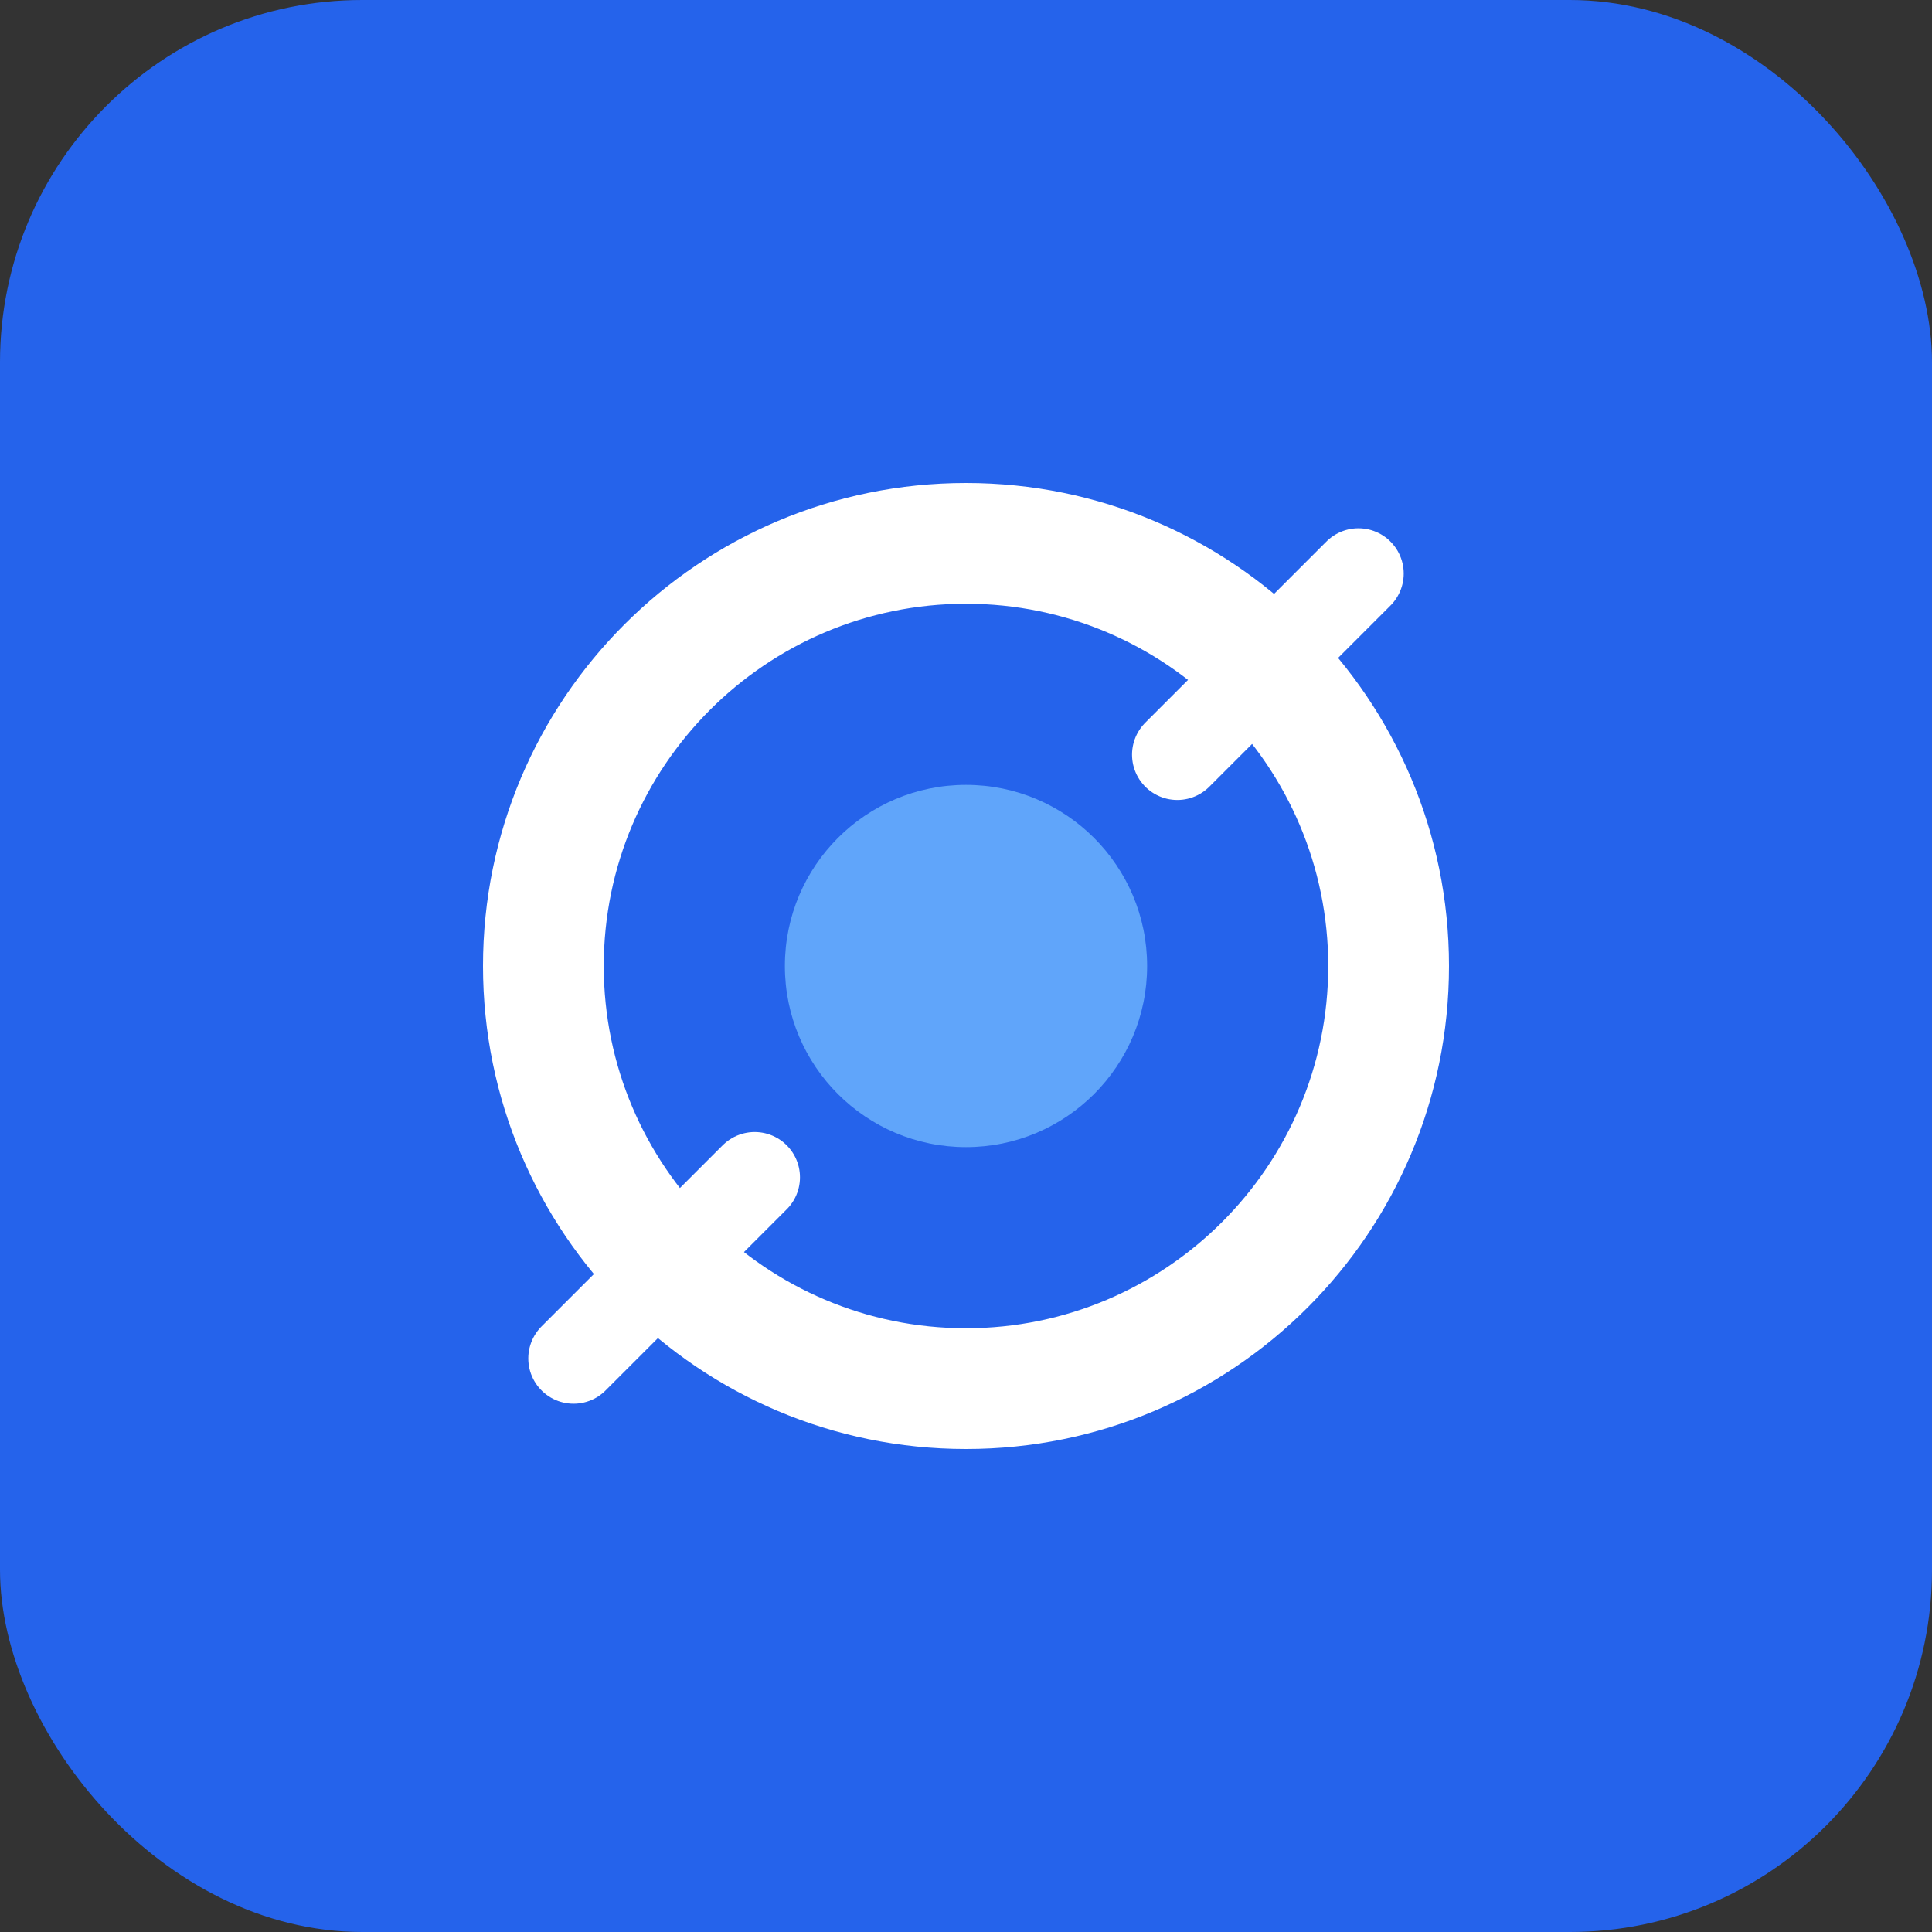
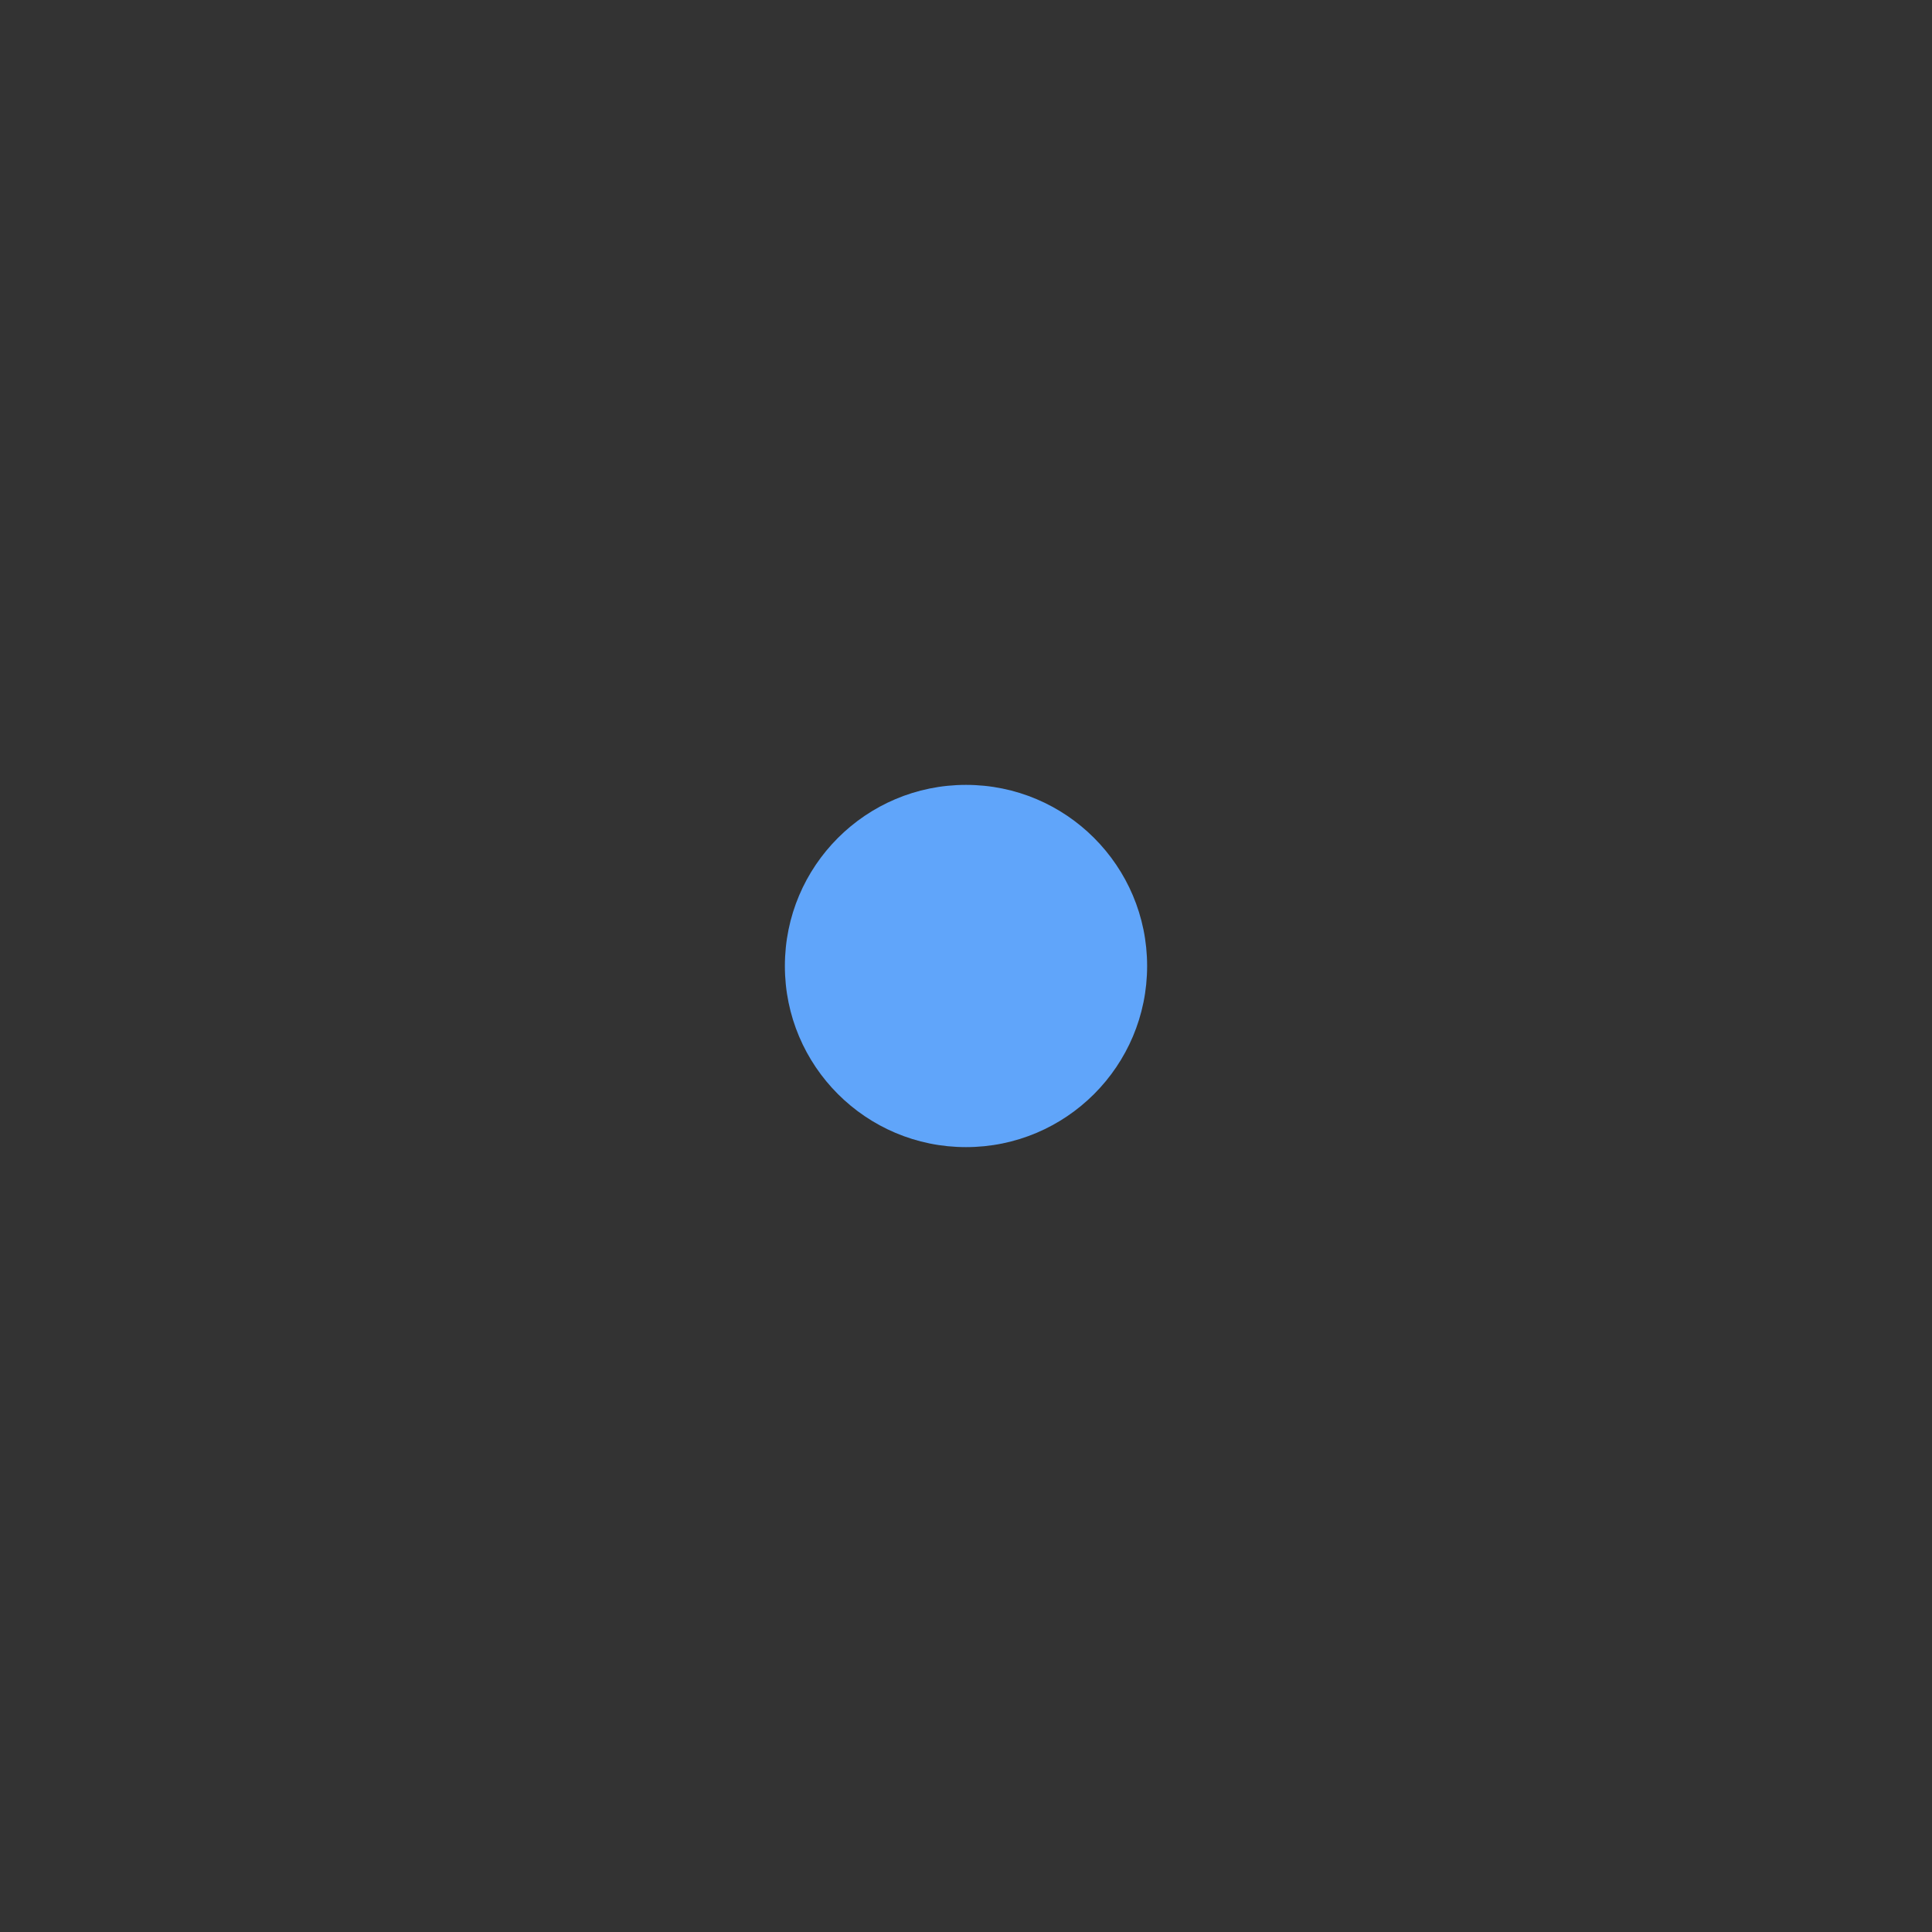
<svg xmlns="http://www.w3.org/2000/svg" viewBox="0 0 32 32" fill="none">
  <rect x="0" y="0" width="32" height="32" fill="#333333" stroke="none" />
-   <rect width="32" height="32" rx="6" fill="#2563eb" />
-   <path d="M16 8C11.58 8 8 11.58 8 16s3.58 8 8 8 8-3.58 8-8-3.58-8-8-8zm0 14c-3.31 0-6-2.69-6-6s2.69-6 6-6 6 2.69 6 6-2.69 6-6 6z" fill="#fff" />
  <circle cx="16" cy="16" r="3" fill="#60a5fa" />
-   <path d="M19.5 12.5l3-3M12.5 19.5l-3 3" stroke="#fff" stroke-width="1.5" stroke-linecap="round" />
</svg>